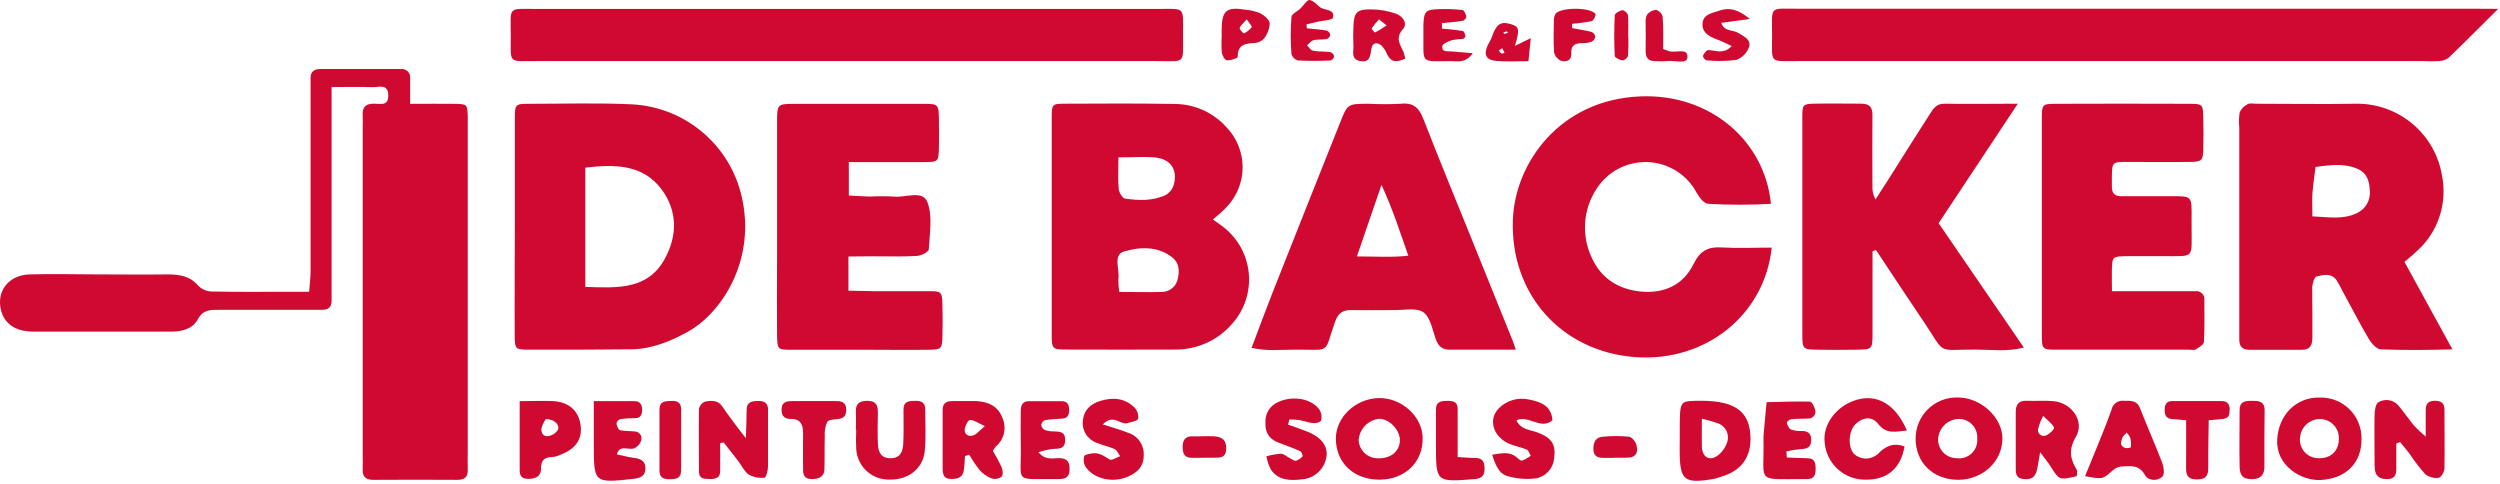
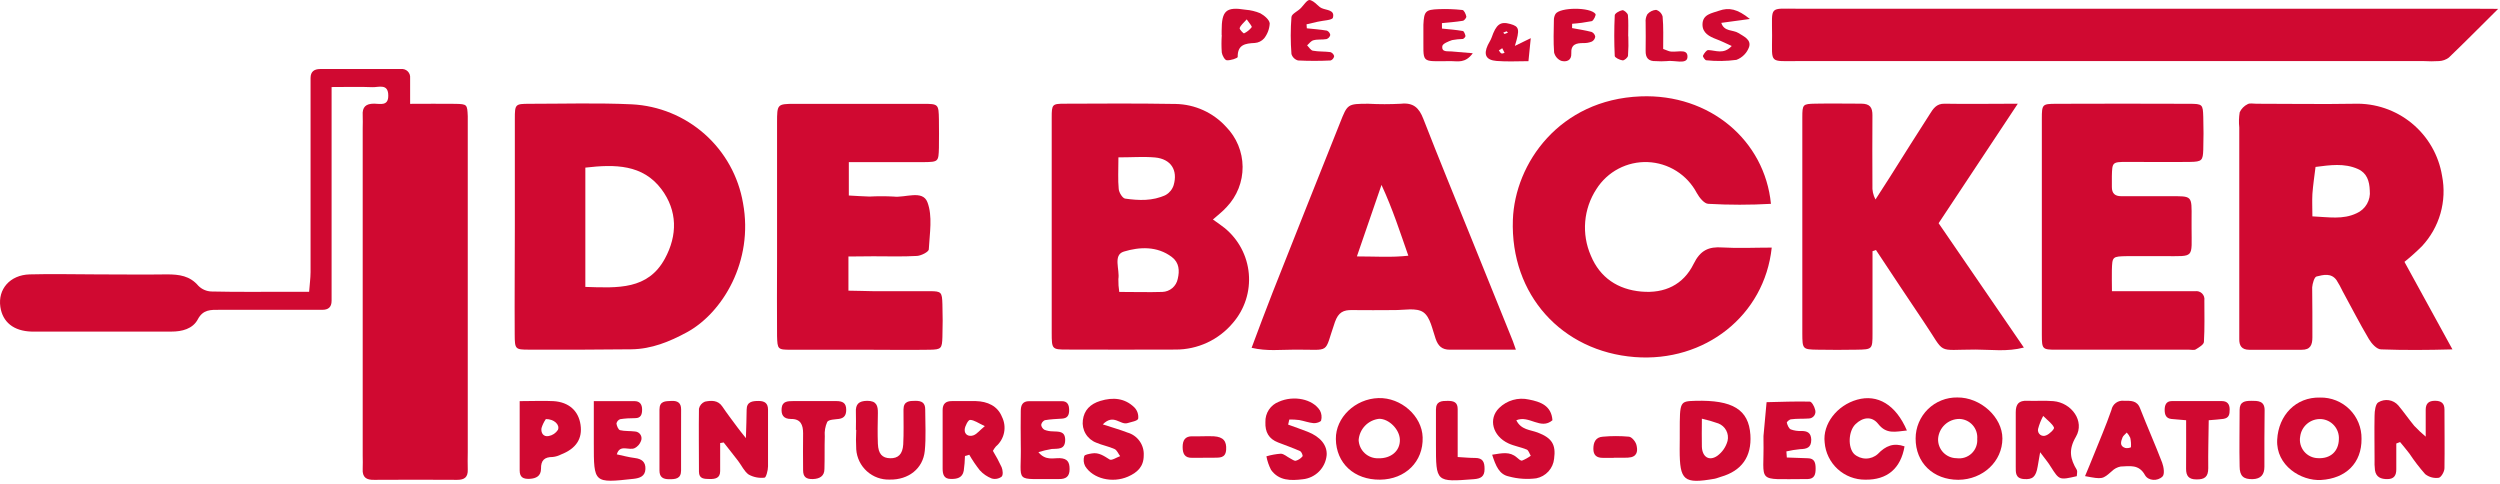
<svg xmlns="http://www.w3.org/2000/svg" width="573" height="111" viewBox="0 0 573 111" fill="none">
  <path d="M76.001 19.95V65.44C76.001 66.61 76.001 67.77 76.001 68.94C76.001 70.41 75.231 71.03 73.821 71.01C72.651 71.01 71.481 71.01 70.321 71.01C63.654 71.01 56.987 71.01 50.321 71.01C48.321 71.01 46.541 70.89 45.321 73.22C44.171 75.36 41.751 76.01 39.261 76C28.591 76 17.921 76 7.261 76C3.081 75.89 0.591 73.79 0.081 70.34C-0.519 66.28 2.281 63.02 6.801 62.89C11.961 62.74 17.131 62.89 22.291 62.89C27.631 62.89 32.961 62.97 38.291 62.89C41.081 62.89 43.521 63.21 45.471 65.51C46.268 66.311 47.341 66.776 48.471 66.81C54.141 66.94 59.811 66.88 65.471 66.88H70.851C70.971 65.22 71.171 63.8 71.181 62.38C71.181 48.72 71.181 35.053 71.181 21.38C71.181 20.22 71.181 19.05 71.181 17.88C71.181 16.41 72.011 15.82 73.401 15.82H84.901H91.901C92.183 15.786 92.469 15.817 92.737 15.91C93.006 16.002 93.25 16.154 93.452 16.354C93.653 16.554 93.808 16.796 93.903 17.064C93.998 17.332 94.031 17.617 94.001 17.9V23.8C97.761 23.8 101.001 23.75 104.341 23.8C107.081 23.86 107.091 23.92 107.211 26.65C107.211 27.81 107.211 28.98 107.211 30.15V103.64C107.211 104.98 107.151 106.31 107.211 107.64C107.271 109.36 106.461 109.99 104.791 109.98C98.457 109.94 92.124 109.94 85.791 109.98C84.001 110.03 83.001 109.44 83.131 107.44C83.191 106.44 83.131 105.44 83.131 104.44V29.44C83.131 28.44 83.191 27.44 83.131 26.44C83.001 24.52 83.851 23.75 85.761 23.76C87.101 23.76 89.021 24.4 88.991 21.9C88.991 19.04 86.741 20.05 85.321 19.98C82.501 19.86 79.681 19.95 76.001 19.95Z" fill="#D00931" />
  <path d="M118.001 51.69C118.001 43.52 118.001 35.359 118.001 27.2C118.001 23.89 118.091 23.799 121.321 23.79C129.151 23.79 136.991 23.549 144.811 23.91C151.002 24.224 156.9 26.639 161.534 30.757C166.168 34.874 169.26 40.449 170.301 46.559C172.761 59.88 165.601 71.71 157.451 76.15C153.451 78.32 149.331 80 144.731 80.06C136.904 80.146 129.077 80.173 121.251 80.139C118.071 80.139 117.991 80.04 117.971 76.67C117.921 68.34 118.001 60.02 118.001 51.69ZM134.161 65.76C141.671 66.01 148.501 66.419 152.381 59.3C155.311 53.929 155.291 48.3 151.601 43.359C147.311 37.66 140.961 37.63 134.161 38.419V65.76Z" fill="#D00931" />
  <path d="M551.101 60.02L562.101 80.079C556.301 80.24 551.011 80.269 545.751 80.079C544.751 80.079 543.561 78.74 542.961 77.73C540.841 74.159 538.961 70.46 536.961 66.809C536.536 65.907 536.055 65.032 535.521 64.189C534.301 62.52 532.521 62.98 530.951 63.37C530.441 63.499 530.021 64.98 529.951 65.859C530.001 69.639 530.001 73.439 530.001 77.29C530.001 79.04 529.561 80.189 527.531 80.169C523.531 80.169 519.531 80.169 515.531 80.169C513.801 80.169 513.191 79.23 513.241 77.629C513.241 76.629 513.241 75.629 513.241 74.629C513.241 59.476 513.241 44.333 513.241 29.2C513.117 28.044 513.151 26.876 513.341 25.73C513.718 24.917 514.364 24.26 515.171 23.869C515.671 23.59 516.471 23.779 517.171 23.779C524.661 23.779 532.171 23.91 539.641 23.779C544.422 23.627 549.097 25.219 552.791 28.259C556.486 31.298 558.949 35.578 559.721 40.3C560.283 43.163 560.157 46.12 559.354 48.926C558.551 51.732 557.093 54.307 555.101 56.44C553.831 57.702 552.496 58.897 551.101 60.02V60.02ZM530.001 49.59C533.751 49.76 537.001 50.38 540.151 48.87C541.141 48.432 541.966 47.689 542.505 46.751C543.045 45.812 543.271 44.726 543.151 43.65C543.081 41.51 542.491 39.65 540.441 38.739C537.291 37.33 533.991 37.849 530.721 38.26C530.471 40.319 530.151 42.389 530.001 44.459C529.911 46.069 530.001 47.679 530.001 49.59Z" fill="#D00931" />
  <path d="M278.001 50.309C279.111 51.109 279.921 51.639 280.671 52.249C282.251 53.535 283.557 55.124 284.512 56.924C285.466 58.724 286.05 60.696 286.228 62.725C286.406 64.755 286.175 66.799 285.549 68.737C284.922 70.676 283.913 72.468 282.581 74.01C280.976 75.928 278.969 77.47 276.701 78.526C274.434 79.582 271.962 80.126 269.461 80.12C261.141 80.12 252.831 80.18 244.521 80.12C241.121 80.12 241.061 80.019 241.051 76.35C241.051 64.71 241.051 53.069 241.051 41.429C241.051 36.599 241.051 31.779 241.051 26.959C241.051 23.89 241.161 23.779 244.051 23.77C252.531 23.72 261.051 23.689 269.491 23.829C271.663 23.872 273.804 24.357 275.783 25.255C277.762 26.152 279.537 27.443 281.001 29.049C283.413 31.495 284.778 34.784 284.806 38.219C284.834 41.654 283.523 44.965 281.151 47.45C280.271 48.44 279.211 49.239 278.001 50.309ZM256.501 66.909C260.121 66.909 263.271 67.01 266.411 66.909C267.252 66.882 268.059 66.571 268.7 66.026C269.341 65.481 269.778 64.735 269.941 63.91C270.381 62.069 270.291 60.2 268.591 58.91C265.201 56.349 261.141 56.58 257.591 57.66C255.031 58.44 256.691 61.789 256.331 63.959C256.311 64.947 256.378 65.934 256.531 66.909H256.501ZM256.341 36.069C256.341 39.01 256.201 41.19 256.411 43.33C256.481 44.13 257.271 45.429 257.881 45.52C261.011 45.969 264.231 46.099 267.181 44.69C268.052 44.199 268.703 43.394 269.001 42.44C270.001 38.999 268.391 36.44 264.731 36.09C262.111 35.859 259.461 36.069 256.371 36.069H256.341Z" fill="#D00931" />
  <path d="M406.081 56.749C404.431 72.329 390.741 83.079 374.681 81.84C358.001 80.549 346.141 67.579 346.751 50.37C347.211 37.44 357.431 22.829 376.001 22.09C391.911 21.459 404.481 32.219 405.901 46.719C401.128 46.99 396.344 46.99 391.571 46.719C390.621 46.719 389.471 45.27 388.901 44.23C387.812 42.168 386.201 40.429 384.228 39.186C382.255 37.944 379.99 37.242 377.66 37.151C375.331 37.06 373.018 37.582 370.954 38.667C368.89 39.751 367.148 41.359 365.901 43.33C364.437 45.566 363.553 48.133 363.329 50.797C363.106 53.462 363.55 56.14 364.621 58.59C366.721 63.66 370.821 66.35 376.181 66.829C381.541 67.309 385.831 65.26 388.181 60.48C389.691 57.4 391.591 56.48 394.791 56.719C398.411 56.94 402.001 56.749 406.081 56.749Z" fill="#D00931" />
  <path d="M572.581 2.03C568.341 6.24 564.861 9.76 561.271 13.2C560.615 13.688 559.827 13.966 559.011 14C557.848 14.07 556.683 14.07 555.521 14C507.707 14 459.897 14 412.091 14C405.441 14 406.151 14.65 406.161 8.2C406.161 1.2 405.341 2 412.161 2C463.634 2 515.107 2 566.581 2L572.581 2.03Z" fill="#D00931" />
  <path d="M429.181 57.57C429.181 63.88 429.181 70.19 429.181 76.51C429.181 80.06 429.101 80.09 425.581 80.15C422.581 80.2 419.581 80.21 416.581 80.15C413.171 80.09 413.101 80.05 413.091 76.4C413.091 67.24 413.091 58.09 413.091 48.94C413.091 41.61 413.091 34.29 413.091 26.94C413.091 23.89 413.201 23.82 416.091 23.76C419.591 23.69 423.091 23.76 426.581 23.76C428.581 23.76 429.181 24.61 429.161 26.46C429.101 31.79 429.161 37.12 429.161 42.46C429.081 43.591 429.324 44.721 429.861 45.72C430.981 43.98 432.111 42.25 433.211 40.51C436.211 35.74 439.211 30.97 442.281 26.2C443.081 24.93 443.811 23.73 445.691 23.77C450.981 23.87 456.271 23.77 462.481 23.77C456.171 33.28 450.351 42.07 444.331 51.16L463.871 79.66C460.011 80.66 456.391 80.13 452.821 80.12C443.551 80.12 446.111 81.41 440.971 73.82C437.261 68.34 433.641 62.82 429.971 57.3L429.181 57.57Z" fill="#D00931" />
-   <path d="M194.001 2.05H265.401C271.581 2.05 271.191 1.38 271.151 7.55C271.101 14.91 272.041 14 264.881 14C217.607 14 170.337 14 123.071 14C116.391 14 117.071 14.73 117.071 8.27C117.071 1.27 116.221 2.06 123.071 2.05C146.751 2.03 170.394 2.03 194.001 2.05Z" fill="#D00931" />
  <path d="M347.44 80.15C341.87 80.15 337.08 80.15 332.3 80.15C330.51 80.15 329.64 79.32 329.06 77.689C328.3 75.529 327.83 72.689 326.23 71.57C324.63 70.45 321.76 71.109 319.45 71.07C316.29 71.07 313.13 71.129 309.97 71.07C307.89 71.01 306.76 71.59 305.97 73.799C303.33 81.359 305.28 80.07 296.65 80.139C293.55 80.139 290.4 80.54 286.87 79.719C288.55 75.269 290.07 71.109 291.7 66.99C296.82 54.036 301.963 41.096 307.13 28.169C308.85 23.82 308.83 23.799 313.6 23.779C316.092 23.91 318.588 23.91 321.08 23.779C323.93 23.47 325.24 24.7 326.22 27.22C329.77 36.34 333.49 45.38 337.16 54.45C340.2 61.989 343.243 69.523 346.29 77.049C346.61 77.74 346.86 78.519 347.44 80.15ZM311 58.77C315.22 58.77 318.88 59.039 322.79 58.609C320.86 53.12 319.26 48.059 316.64 42.38C314.58 48.349 312.87 53.3 311 58.77Z" fill="#D00931" />
  <path d="M194.461 58.79V66.62C196.311 66.62 198.241 66.73 200.171 66.74C204.501 66.74 208.831 66.74 213.171 66.74C215.781 66.74 215.921 66.99 216.001 69.74C216.081 72.226 216.081 74.723 216.001 77.23C215.921 79.88 215.731 80.11 213.141 80.16C208.321 80.24 203.491 80.16 198.661 80.16C192.841 80.16 187.011 80.16 181.191 80.16C178.241 80.16 178.191 80.02 178.101 77.02C178.041 71.19 178.101 65.37 178.101 59.54C178.101 49.06 178.101 38.576 178.101 28.09C178.101 23.87 178.151 23.82 182.101 23.8C191.921 23.8 201.741 23.8 211.561 23.8C215.111 23.8 215.131 23.88 215.201 27.4C215.201 29.56 215.261 31.73 215.201 33.89C215.111 37.06 215.081 37.12 211.701 37.16C206.081 37.16 200.451 37.16 194.551 37.16V44.81C196.121 44.89 197.711 45.01 199.291 45.05C201.12 44.954 202.952 44.954 204.781 45.05C207.471 45.39 211.451 43.45 212.561 46.34C213.791 49.52 213.071 53.51 212.881 57.14C212.881 57.72 211.151 58.6 210.181 58.66C206.861 58.85 203.531 58.74 200.181 58.74L194.461 58.79Z" fill="#D00931" />
  <path d="M484.06 66.749C489.01 66.749 493.31 66.749 497.61 66.749C499.44 66.749 501.28 66.749 503.11 66.749C503.398 66.702 503.693 66.724 503.971 66.812C504.249 66.9 504.502 67.053 504.71 67.258C504.917 67.462 505.074 67.713 505.166 67.99C505.258 68.267 505.284 68.561 505.24 68.85C505.24 72.01 505.33 75.18 505.14 78.34C505.14 78.969 504 79.62 503.27 80.079C502.91 80.309 502.27 80.15 501.8 80.15C491.64 80.15 481.48 80.15 471.31 80.15C468.09 80.15 468 80.04 467.99 76.73C467.99 60.236 467.99 43.746 467.99 27.259C467.99 23.899 468.08 23.809 471.25 23.79C481.41 23.75 491.57 23.75 501.73 23.79C504.84 23.79 504.9 23.919 504.99 26.79C505.06 29.29 505.07 31.79 504.99 34.279C504.91 36.77 504.68 37.069 501.99 37.109C497.16 37.179 492.33 37.109 487.5 37.109C484.13 37.109 484.12 37.19 484.04 40.37C484.04 41.2 484.04 42.039 484.04 42.87C484.04 44.309 484.73 44.969 486.17 44.969C489.83 44.969 493.49 44.969 497.17 44.969C502.52 44.969 502.35 44.719 502.31 50.169C502.31 50.84 502.31 51.499 502.31 52.169C502.31 59.34 503.1 58.69 496.02 58.709C493.18 58.709 490.35 58.709 487.52 58.709C484.14 58.77 484.13 58.8 484.04 61.969C484 63.44 484.06 64.719 484.06 66.749Z" fill="#D00931" />
  <path d="M316.311 109.939C310.391 109.999 306.25 106.189 306.18 100.629C306.11 95.71 310.601 91.4 315.941 91.24C321.111 91.079 325.941 95.35 326.071 100.239C326.251 105.789 322.121 109.879 316.311 109.939ZM315.921 105.039C318.841 105.119 320.921 103.329 320.851 100.779C320.791 98.419 318.35 95.969 316.09 95.99C314.864 96.128 313.724 96.69 312.868 97.579C312.012 98.469 311.493 99.629 311.4 100.859C311.452 102.011 311.956 103.095 312.802 103.878C313.648 104.66 314.769 105.077 315.921 105.039V105.039Z" fill="#D00931" />
  <path d="M448.861 109.97C443.101 109.97 439.031 106.07 439.061 100.48C439.063 99.233 439.313 98 439.797 96.851C440.281 95.702 440.988 94.661 441.877 93.788C442.767 92.916 443.821 92.228 444.979 91.767C446.137 91.305 447.375 91.078 448.621 91.1C453.931 91.04 458.961 95.62 458.951 100.51C458.941 105.75 454.501 109.92 448.861 109.97ZM453.181 100.6C453.23 100.027 453.162 99.45 452.98 98.904C452.798 98.359 452.507 97.856 452.124 97.427C451.741 96.998 451.274 96.652 450.753 96.41C450.231 96.168 449.666 96.035 449.091 96.019C447.851 96.019 446.657 96.49 445.751 97.337C444.845 98.183 444.294 99.342 444.211 100.58C444.188 101.153 444.281 101.725 444.484 102.261C444.687 102.798 444.996 103.288 445.393 103.702C445.789 104.117 446.265 104.447 446.793 104.673C447.32 104.899 447.887 105.017 448.461 105.02C449.075 105.106 449.701 105.055 450.292 104.868C450.884 104.681 451.426 104.364 451.879 103.94C452.332 103.516 452.684 102.995 452.909 102.417C453.134 101.839 453.227 101.218 453.181 100.6V100.6Z" fill="#D00931" />
  <path d="M165.061 101.55C165.061 103.7 165.061 105.84 165.061 107.98C165.061 109.57 163.971 109.81 162.691 109.79C161.411 109.77 160.211 109.79 160.201 108.12C160.201 103.31 160.131 98.49 160.201 93.68C160.276 93.318 160.439 92.981 160.677 92.698C160.914 92.415 161.218 92.196 161.561 92.06C163.011 91.76 164.561 91.68 165.561 93.18C166.561 94.68 167.881 96.4 169.061 98C169.431 98.52 169.841 99 170.961 100.42C171.041 97.59 171.121 95.74 171.131 93.9C171.141 92.06 172.451 91.9 173.861 91.9C175.271 91.9 176.031 92.42 176.031 93.9C176.031 98.22 176.031 102.53 176.031 106.9C176.031 107.81 175.581 109.46 175.241 109.48C173.983 109.628 172.711 109.38 171.601 108.77C170.601 108.08 169.991 106.71 169.191 105.66C168.101 104.23 166.971 102.83 165.861 101.41L165.061 101.55Z" fill="#D00931" />
  <path d="M541.261 100.57C541.321 106.13 537.671 109.67 531.991 110.01C527.421 110.28 521.621 106.71 521.931 100.79C522.221 95.17 526.201 90.98 531.761 91.12C533.012 91.093 534.255 91.318 535.417 91.783C536.578 92.248 537.634 92.942 538.521 93.824C539.408 94.706 540.108 95.758 540.578 96.918C541.049 98.077 541.281 99.319 541.261 100.57V100.57ZM531.261 105.01C534.131 105.17 536.011 103.47 536.071 100.66C536.137 99.51 535.746 98.381 534.984 97.518C534.222 96.654 533.15 96.127 532.001 96.05C530.843 95.985 529.704 96.362 528.813 97.104C527.922 97.846 527.346 98.899 527.201 100.05C527.093 100.652 527.119 101.271 527.274 101.863C527.43 102.456 527.713 103.007 528.103 103.479C528.493 103.951 528.981 104.332 529.533 104.596C530.085 104.861 530.689 105.002 531.301 105.01H531.261Z" fill="#D00931" />
  <path d="M549.231 101.649C549.231 103.649 549.231 105.649 549.231 107.589C549.231 108.959 548.711 109.789 547.231 109.809C545.751 109.829 544.581 109.399 544.341 107.759C544.246 106.933 544.215 106.101 544.251 105.269C544.251 101.949 544.181 98.629 544.251 95.269C544.251 94.2 544.471 92.54 545.121 92.21C545.841 91.77 546.694 91.599 547.529 91.727C548.363 91.855 549.125 92.274 549.681 92.909C550.961 94.43 552.081 96.079 553.351 97.609C554.177 98.482 555.051 99.307 555.971 100.079C555.971 97.54 555.971 95.74 555.971 93.93C555.971 92.49 556.651 91.859 558.101 91.859C559.551 91.859 560.271 92.439 560.271 93.859C560.271 98.34 560.341 102.859 560.271 107.309C560.271 108.099 559.501 109.429 558.951 109.509C558.404 109.585 557.848 109.55 557.315 109.406C556.782 109.261 556.284 109.011 555.851 108.669C554.537 107.181 553.328 105.604 552.231 103.949C551.551 103.049 550.811 102.189 550.101 101.319L549.231 101.649Z" fill="#D00931" />
  <path d="M385 100.54V99.04C385 91.98 385 91.98 388.57 91.87C397.12 91.63 400.81 93.87 401.19 99.68C401.51 104.68 399.19 107.92 394.41 109.29C393.93 109.42 393.47 109.64 392.98 109.73C385.91 110.96 384.98 110.18 384.98 103.04L385 100.54ZM390.07 95.96C390.07 98.5 390.01 100.45 390.07 102.39C390.16 104.73 391.72 105.76 393.59 104.49C394.75 103.648 395.587 102.433 395.96 101.05C396.149 100.239 396.038 99.388 395.648 98.653C395.259 97.918 394.617 97.349 393.84 97.05C392.604 96.61 391.341 96.246 390.06 95.96H390.07Z" fill="#D00931" />
  <path d="M437.06 98.669C434.39 98.939 432.38 99.579 430.48 97.159C429.01 95.29 426.91 95.629 425.27 97.23C423.63 98.829 423.5 102.56 424.97 104.06C425.714 104.729 426.68 105.1 427.68 105.1C428.681 105.1 429.647 104.729 430.39 104.06C432.22 102.14 434.06 101.44 436.52 102.31C435.65 107.41 432.52 110.02 427.52 109.94C425.176 109.959 422.911 109.089 421.183 107.504C419.455 105.919 418.393 103.737 418.21 101.4C417.72 97.21 421.01 92.9 425.67 91.6C430.33 90.299 434.52 92.73 437.06 98.669Z" fill="#D00931" />
  <path d="M476 109.14C472 110.06 472 110.05 470.07 107.03C469.48 106.03 468.76 105.22 467.6 103.65C467.33 105.25 467.18 106.1 467.03 106.95C466.63 109.28 465.89 109.95 463.89 109.8C461.89 109.65 462.01 108.29 462.01 106.95C462.01 102.8 462.01 98.65 462.01 94.5C462.01 92.6 462.72 91.78 464.63 91.86C466.54 91.94 468.63 91.77 470.63 91.94C474.83 92.3 477.88 96.56 475.8 100.1C474.04 103.1 474.49 105.2 476.02 107.73C476.18 108.08 476 108.68 476 109.14ZM468.3 95.33C467.79 96.28 467.394 97.287 467.12 98.33C467.071 98.573 467.091 98.825 467.178 99.057C467.266 99.289 467.417 99.492 467.614 99.642C467.811 99.792 468.047 99.884 468.294 99.906C468.541 99.929 468.789 99.882 469.01 99.77C469.76 99.49 470.91 98.32 470.78 98.01C470.41 97.13 469.48 96.51 468.3 95.33Z" fill="#D00931" />
  <path d="M221.171 104.51C221.143 105.644 221.049 106.776 220.891 107.9C220.591 109.55 219.311 109.81 217.891 109.77C216.301 109.77 216.051 108.65 216.051 107.39C216.051 102.93 216.051 98.46 216.051 93.99C216.051 92.52 216.791 91.92 218.191 91.93C220.011 91.93 221.831 91.93 223.651 91.93C226.331 92 228.651 93.04 229.651 95.54C230.213 96.666 230.38 97.949 230.126 99.182C229.872 100.415 229.212 101.527 228.251 102.34C227.991 102.649 227.763 102.984 227.571 103.34C228.307 104.548 228.975 105.796 229.571 107.08C229.841 107.73 229.961 108.89 229.571 109.25C229.253 109.49 228.883 109.653 228.49 109.726C228.098 109.799 227.694 109.78 227.311 109.67C226.263 109.266 225.324 108.622 224.571 107.79C223.679 106.665 222.873 105.475 222.161 104.23L221.171 104.51ZM225.721 97.67C224.211 96.97 223.281 96.26 222.331 96.24C221.921 96.24 221.191 97.6 221.111 98.39C221.001 99.64 222.051 100.15 223.111 99.78C223.881 99.5 224.481 98.7 225.721 97.67V97.67Z" fill="#D00931" />
  <path d="M477.891 109.129C478.541 107.559 479.161 106.129 479.751 104.619C481.171 101.069 482.691 97.559 483.941 93.96C484.063 93.308 484.429 92.729 484.964 92.338C485.499 91.948 486.163 91.777 486.821 91.859C488.321 91.859 489.821 91.73 490.511 93.6C492.141 97.779 493.971 101.879 495.571 106.059C495.941 107.059 496.171 108.689 495.651 109.209C494.501 110.359 492.401 110.209 491.651 108.929C490.251 106.339 488.111 106.859 486.041 106.929C485.284 107.077 484.587 107.446 484.041 107.989C481.891 109.859 481.921 109.889 477.891 109.129ZM487.471 99.129C487.061 99.579 486.621 99.87 486.471 100.279C486.121 101.189 485.751 102.229 487.091 102.669C487.535 102.759 487.997 102.706 488.411 102.519C488.466 101.796 488.416 101.068 488.261 100.359C488.064 99.919 487.797 99.514 487.471 99.159V99.129Z" fill="#D00931" />
  <path d="M196.17 98.52C196.17 97.19 196.23 95.86 196.17 94.52C196.06 92.62 196.84 91.89 198.78 91.87C200.9 91.87 201.24 92.99 201.21 94.7C201.16 97.03 201.12 99.36 201.21 101.7C201.3 104.04 202.21 104.99 204.02 105.03C205.83 105.07 206.88 104.14 207.02 101.87C207.16 99.22 207.08 96.56 207.08 93.87C207.08 91.93 208.41 91.87 209.82 91.87C211.23 91.87 212.07 92.28 212.06 93.87C212.06 97.03 212.27 100.21 211.96 103.34C211.55 107.43 208.21 109.99 203.96 109.92C202.028 109.994 200.142 109.314 198.703 108.022C197.264 106.73 196.384 104.929 196.25 103C196.17 101.507 196.17 100.012 196.25 98.52H196.17Z" fill="#D00931" />
  <path d="M295.241 97.32C296.721 97.86 298.241 98.38 299.691 98.95C302.641 100.1 304.221 102.05 304.071 104.32C303.94 105.739 303.318 107.068 302.312 108.077C301.306 109.087 299.979 109.714 298.561 109.85C295.881 110.18 293.121 110.22 291.321 107.69C290.818 106.714 290.461 105.669 290.261 104.59C291.329 104.271 292.429 104.07 293.541 103.99C294.271 103.99 294.971 104.69 295.691 105.05C296.131 105.27 296.641 105.69 297.011 105.6C297.607 105.429 298.138 105.08 298.531 104.6C298.671 104.43 298.321 103.6 298.021 103.41C296.361 102.67 294.641 102.07 292.941 101.41C290.801 100.59 289.941 99.03 290.031 96.74C289.994 95.739 290.271 94.751 290.823 93.915C291.375 93.08 292.175 92.438 293.111 92.08C296.491 90.57 300.861 91.43 302.531 94.08C302.909 94.781 303.005 95.6 302.801 96.37C302.701 96.72 301.671 97.04 301.091 96.99C299.971 96.89 298.881 96.47 297.761 96.27C297.014 96.179 296.263 96.139 295.511 96.15L295.241 97.32Z" fill="#D00931" />
  <path d="M342.001 104.22C344.311 103.86 346.001 103.44 347.631 104.83C348.001 105.15 348.541 105.66 348.851 105.57C349.562 105.285 350.233 104.912 350.851 104.46C350.551 103.97 350.361 103.23 349.931 103.04C348.571 102.47 347.051 102.24 345.721 101.62C342.121 99.95 341.051 96.01 343.601 93.51C344.486 92.643 345.573 92.011 346.764 91.672C347.955 91.333 349.213 91.298 350.421 91.57C353.121 92.09 355.581 92.99 355.821 96.32C353.121 98.63 350.501 95.08 347.541 96.32C348.621 98.54 350.721 98.49 352.441 99.14C355.741 100.39 356.641 101.94 356.201 105.14C356.091 106.228 355.634 107.251 354.897 108.06C354.161 108.868 353.184 109.419 352.111 109.63C350.007 109.905 347.868 109.759 345.821 109.2C343.631 108.74 342.841 106.83 342.001 104.22Z" fill="#D00931" />
  <path d="M252.76 97.269C255.04 98.019 256.76 98.499 258.41 99.139C259.541 99.459 260.527 100.157 261.206 101.116C261.885 102.075 262.215 103.237 262.14 104.409C262.14 106.959 260.66 108.319 258.52 109.249C254.98 110.789 250.52 109.759 248.71 106.829C248.35 106.121 248.278 105.3 248.51 104.539C248.62 104.189 249.62 104.039 250.24 103.929C251.85 103.639 253.03 104.509 254.33 105.319C254.79 105.609 255.92 104.839 256.74 104.549C256.32 103.999 256.02 103.189 255.47 102.929C254.12 102.309 252.62 102.049 251.26 101.459C250.243 101.072 249.387 100.353 248.83 99.418C248.272 98.484 248.047 97.388 248.19 96.309C248.47 94.029 249.86 92.6 252.19 91.889C255.08 91.01 257.78 91.219 260 93.379C260.331 93.718 260.58 94.127 260.731 94.575C260.882 95.024 260.929 95.5 260.87 95.969C260.7 96.499 259.31 96.7 258.45 96.969C256.76 97.51 255.28 94.719 252.76 97.269Z" fill="#D00931" />
  <path d="M409.54 104.86L414.33 105.03C415.95 105.03 416.14 106.16 416.14 107.42C416.14 108.68 415.91 109.76 414.32 109.8H413.82C402.18 109.8 404.4 110.9 404.19 100.94C404.17 100.607 404.17 100.273 404.19 99.94C404.42 97.35 404.66 94.77 404.9 92.18C408.2 92.11 411.5 91.97 414.8 92.05C415.23 92.05 415.85 93.14 416 93.82C416.09 94.055 416.12 94.309 416.089 94.559C416.059 94.809 415.967 95.048 415.824 95.254C415.68 95.461 415.488 95.63 415.264 95.746C415.041 95.862 414.792 95.921 414.54 95.92C413.22 96.02 411.88 95.92 410.54 96.1C410.15 96.1 409.48 96.72 409.54 96.89C409.69 97.46 409.99 98.21 410.45 98.42C411.228 98.702 412.054 98.825 412.88 98.78C414.21 98.78 415.09 99.16 415.14 100.78C415.14 102.67 414.06 102.9 412.58 102.95C411.524 103.051 410.475 103.222 409.44 103.46L409.54 104.86Z" fill="#D00931" />
  <path d="M119.11 91.94C122.23 91.94 124.57 91.82 126.88 91.94C130.41 92.17 132.59 94.17 133.06 97.35C133.53 100.53 132.06 102.82 128.58 104.17C127.992 104.477 127.351 104.671 126.69 104.74C124.8 104.74 123.97 105.49 124 107.42C124 109.09 122.9 109.68 121.37 109.75C119.84 109.82 119.11 109.33 119.11 107.81V91.94ZM125.11 96.05C124.672 96.684 124.335 97.382 124.11 98.12C123.94 99.22 124.54 100.18 125.76 99.94C126.193 99.862 126.604 99.696 126.969 99.451C127.334 99.207 127.644 98.89 127.88 98.52C128.37 97.35 127 96.04 125.11 96.05Z" fill="#D00931" />
  <path d="M136.101 91.939C139.541 91.939 142.481 91.939 145.421 91.939C146.621 91.939 147.161 92.65 147.171 93.84C147.181 95.029 146.851 95.84 145.601 95.84C144.351 95.84 143.271 95.9 142.131 96.079C141.916 96.16 141.727 96.294 141.579 96.469C141.432 96.644 141.333 96.855 141.291 97.079C141.371 97.629 141.721 98.499 142.121 98.6C143.231 98.859 144.421 98.749 145.571 98.9C145.822 98.916 146.065 98.992 146.281 99.122C146.496 99.252 146.677 99.432 146.809 99.647C146.94 99.862 147.018 100.105 147.036 100.356C147.053 100.607 147.011 100.858 146.911 101.089C146.649 101.79 146.136 102.368 145.471 102.709C144.181 103.349 142.081 101.709 141.371 104.139C142.751 104.429 144.121 104.809 145.511 104.979C147.081 105.169 148.001 105.879 147.931 107.509C147.861 109.139 146.681 109.589 145.201 109.749C136.091 110.749 136.101 110.749 136.101 101.669V91.939Z" fill="#D00931" />
  <path d="M238 103.629C239.62 105.629 241.4 104.959 242.9 105.009C244.66 105.079 245.16 105.939 245.15 107.529C245.15 109.289 244.26 109.829 242.65 109.799C231.98 109.649 234.19 111.169 233.96 101.719C233.9 99.23 233.96 96.719 233.96 94.24C233.96 92.889 234.34 91.95 235.89 91.95C238.38 91.95 240.89 91.95 243.38 91.95C244.63 91.95 245.04 92.749 245.05 93.95C245.06 95.15 244.69 95.87 243.42 95.95C242.15 96.029 240.77 96.079 239.47 96.309C239.254 96.407 239.064 96.557 238.919 96.745C238.775 96.934 238.679 97.155 238.64 97.389C238.671 97.625 238.757 97.85 238.891 98.046C239.025 98.242 239.203 98.404 239.41 98.519C240.027 98.753 240.681 98.871 241.34 98.87C242.68 98.95 244.11 98.769 244.14 100.789C244.14 103.149 242.48 102.789 241.02 102.909C239.999 103.085 238.991 103.325 238 103.629V103.629Z" fill="#D00931" />
  <path d="M501.061 96.319L497.701 96.029C496.431 95.899 496.141 95.029 496.141 93.929C496.141 92.829 496.511 91.929 497.771 91.929C501.591 91.929 505.421 91.929 509.251 91.929C510.461 91.929 511.031 92.599 511.041 93.809C511.051 95.019 510.881 95.809 509.591 96.009C508.591 96.149 507.661 96.189 506.241 96.319C506.191 100.099 506.091 103.709 506.131 107.319C506.131 109.319 505.271 109.919 503.401 109.879C501.681 109.879 501.041 109.089 501.051 107.449C501.081 103.929 501.061 100.439 501.061 96.319Z" fill="#D00931" />
  <path d="M186.731 91.929C188.401 91.929 190.061 91.929 191.731 91.929C193.081 91.929 193.971 92.349 193.951 93.929C193.951 95.069 193.561 95.819 192.321 96.009C191.371 96.149 189.991 96.119 189.601 96.699C189.136 97.734 188.943 98.87 189.041 99.999C188.961 102.489 189.041 104.999 188.961 107.489C188.961 109.139 187.851 109.749 186.311 109.799C184.771 109.849 184.081 109.309 184.071 107.799C184.071 104.969 184.011 102.139 184.071 99.309C184.071 97.369 183.511 95.999 181.311 96.029C179.501 96.029 179.001 95.029 179.161 93.489C179.321 91.949 180.601 91.939 181.761 91.929C183.431 91.929 185.091 91.929 186.761 91.929H186.731Z" fill="#D00931" />
  <path d="M334.1 104.75C335.83 104.85 336.96 104.97 338.1 104.96C339.92 104.96 340.27 105.96 340.26 107.52C340.26 109.23 339.39 109.71 337.79 109.83C329.11 110.5 329.12 110.53 329.12 101.83C329.12 99.18 329.12 96.53 329.12 93.88C329.12 91.94 330.42 91.88 331.82 91.88C333.22 91.88 334.11 92.2 334.1 93.77C334.09 97.26 334.1 100.72 334.1 104.75Z" fill="#D00931" />
  <path d="M519.001 100.519C519.001 102.669 519.001 104.829 519.001 106.979C519.001 108.769 518.201 109.759 516.321 109.819C514.251 109.869 513.321 109.169 513.321 106.869C513.221 102.559 513.321 98.249 513.321 93.939C513.321 92.059 514.541 91.87 515.991 91.87C517.441 91.87 519.081 91.82 519.051 94.049C519.021 96.279 519.001 98.359 519.001 100.519Z" fill="#D00931" />
-   <path d="M322.071 13.44C320.391 14.19 318.921 14.53 317.921 12.44C317.625 11.698 317.191 11.019 316.641 10.44C315.801 9.71 314.641 9.64 314.371 10.97C314.061 12.669 314.111 14.489 311.631 13.97C309.491 13.489 310.321 11.63 310.201 10.28C310.13 8.947 310.13 7.612 310.201 6.28C310.291 2.88 310.901 2.12 314.201 2.15C316.177 2.156 318.137 2.494 320.001 3.15C321.401 3.65 322.741 5.35 321.571 6.65C319.711 8.72 320.921 10.19 321.691 11.93C321.866 12.419 321.993 12.925 322.071 13.44V13.44ZM316.071 4.44C315.461 5.081 314.902 5.77 314.401 6.5C314.321 6.63 315.071 7.5 315.141 7.45C316.071 6.97 316.941 6.39 317.821 5.83L316.071 4.44Z" fill="#D00931" />
  <path d="M330.501 6.55C332.081 6.71 333.681 6.83 335.251 7.1C335.531 7.1 335.801 7.83 335.891 8.25C335.891 8.44 335.531 8.89 335.281 8.93C334.456 8.954 333.633 9.041 332.821 9.19C331.981 9.48 330.661 10 330.581 10.57C330.381 12.03 331.781 11.7 332.701 11.79C334.081 11.92 335.471 12.03 337.561 12.2C335.851 14.56 334.091 14.01 332.621 14.01C325.331 14.01 326.331 14.78 326.241 7.66C326.241 7 326.241 6.33 326.241 5.66C326.391 2.6 326.721 2.21 329.711 2.1C331.533 2.028 333.358 2.091 335.171 2.29C335.541 2.29 335.971 3.22 336.081 3.77C336.141 4.06 335.581 4.77 335.241 4.77C333.671 5.03 332.081 5.14 330.491 5.3L330.501 6.55Z" fill="#D00931" />
  <path d="M299.521 6.49C301.061 6.65 302.601 6.76 304.131 7.02C304.333 7.109 304.509 7.247 304.643 7.422C304.778 7.596 304.866 7.802 304.901 8.02C304.848 8.237 304.74 8.438 304.588 8.602C304.435 8.767 304.244 8.89 304.031 8.96C303.031 9.14 302.031 8.96 301.031 9.23C300.491 9.37 300.031 9.99 299.591 10.399C300.031 10.829 300.411 11.53 300.911 11.62C302.211 11.86 303.571 11.77 304.911 11.94C305.123 12.007 305.314 12.127 305.468 12.287C305.622 12.448 305.733 12.645 305.791 12.86C305.757 13.082 305.665 13.291 305.525 13.467C305.385 13.642 305.2 13.778 304.991 13.86C302.499 13.985 300.003 13.985 297.511 13.86C297.154 13.761 296.829 13.574 296.565 13.315C296.3 13.056 296.106 12.734 296.001 12.38C295.781 9.557 295.781 6.722 296.001 3.9C296.071 3.12 297.571 2.55 298.251 1.75C299.921 -0.25 299.921 -0.25 300.991 0.35C301.691 0.77 302.211 1.54 302.931 1.87C304.071 2.38 306.001 2.23 305.501 4.06C305.341 4.64 303.241 4.69 302.021 4.98L299.461 5.57L299.521 6.49Z" fill="#D00931" />
  <path d="M156.1 100.84V107.84C156.1 109.76 154.8 109.84 153.38 109.84C151.96 109.84 151.15 109.37 151.15 107.84C151.15 103.173 151.15 98.523 151.15 93.89C151.15 91.89 152.47 91.96 153.87 91.89C155.27 91.82 156.12 92.3 156.11 93.83C156.09 96.19 156.1 98.51 156.1 100.84Z" fill="#D00931" />
  <path d="M280.001 8.059V7.059C280.001 2.439 281.001 1.499 285.491 2.229C286.647 2.319 287.781 2.592 288.851 3.039C289.771 3.539 290.941 4.509 291.021 5.359C290.961 6.613 290.51 7.816 289.731 8.799C289.459 9.108 289.13 9.359 288.761 9.539C288.392 9.72 287.99 9.825 287.581 9.849C285.421 9.959 283.631 10.21 283.681 13.059C283.681 13.329 282.031 13.889 281.191 13.809C280.731 13.809 280.131 12.7 280.031 12.03C279.939 10.698 279.939 9.361 280.031 8.029L280.001 8.059ZM285.751 4.439C284.991 5.299 284.361 5.769 284.131 6.439C284.041 6.709 285.011 7.709 285.131 7.649C285.821 7.321 286.423 6.834 286.891 6.229C287.001 6.029 286.331 5.279 285.751 4.439Z" fill="#D00931" />
  <path d="M401.071 4.349L394.521 5.239C395.161 7.309 397.221 6.789 398.431 7.559C399.641 8.329 401.431 9.069 400.891 10.77C400.651 11.442 400.267 12.055 399.766 12.564C399.265 13.073 398.66 13.468 397.991 13.72C395.703 14.028 393.387 14.062 391.091 13.819C390.801 13.819 390.231 12.97 390.321 12.77C390.571 12.239 391.121 11.46 391.531 11.479C393.251 11.53 395.051 12.559 396.911 10.54C395.621 9.959 394.541 9.409 393.411 8.989C391.781 8.379 390.211 7.559 390.211 5.639C390.211 3.259 392.331 3.049 394.031 2.449C396.261 1.669 398.211 2.029 401.071 4.349Z" fill="#D00931" />
  <path d="M360.321 6.44C361.811 6.72 363.321 6.94 364.791 7.32C365.01 7.416 365.201 7.565 365.348 7.753C365.494 7.942 365.592 8.164 365.631 8.4C365.601 8.633 365.517 8.856 365.385 9.05C365.253 9.245 365.077 9.405 364.871 9.52C364.263 9.772 363.609 9.891 362.951 9.87C361.261 9.87 360.021 10.14 360.141 12.27C360.221 13.89 358.991 14.27 357.821 13.94C357.419 13.772 357.063 13.512 356.781 13.18C356.499 12.848 356.301 12.453 356.201 12.03C356.011 9.57 356.111 7.03 356.151 4.61C356.145 4.115 356.273 3.628 356.521 3.2C357.521 1.64 364.521 1.59 365.681 3.2C365.861 3.44 365.251 4.74 364.821 4.85C363.338 5.141 361.839 5.341 360.331 5.45C360.331 5.75 360.321 6.08 360.321 6.44Z" fill="#D00931" />
  <path d="M347.211 10.52L350.851 8.75C350.651 10.75 350.501 12.22 350.321 14.02C347.911 14.02 345.441 14.17 343.001 13.97C340.561 13.77 340.001 12.51 341.001 10.34C341.271 9.76 341.661 9.23 341.871 8.63C342.931 5.57 343.871 4.86 346.131 5.49C348.231 6.07 348.391 6.67 347.211 10.52ZM344.311 11.05L343.531 11.55C343.721 11.79 343.861 12.11 344.101 12.23C344.341 12.35 344.601 12.16 344.851 12.11L344.311 11.05ZM345.311 7.17L344.541 7.48C344.651 7.59 344.781 7.79 344.861 7.78C345.125 7.699 345.382 7.598 345.631 7.48L345.311 7.17Z" fill="#D00931" />
  <path d="M381.2 11.229L382.37 11.669C383.88 12.309 386.89 10.79 386.77 13.089C386.68 14.889 383.68 13.72 382 14.009C381.171 14.07 380.339 14.07 379.51 14.009C377.83 14.069 377.13 13.27 377.18 11.6C377.24 9.45 377.18 7.3 377.18 5.14C377.114 4.486 377.254 3.829 377.58 3.26C378.089 2.676 378.808 2.316 379.58 2.26C379.938 2.367 380.263 2.564 380.523 2.832C380.784 3.099 380.972 3.429 381.07 3.79C381.29 6.23 381.2 8.7 381.2 11.229Z" fill="#D00931" />
  <path d="M275.711 104.93C274.891 104.93 274.071 104.93 273.251 104.93C271.491 104.99 271.061 103.93 271.061 102.44C271.061 100.95 271.601 99.95 273.321 100C275.041 100.05 276.601 99.92 278.231 100C280.391 100.14 281.171 101.12 281.031 103.1C280.891 105.08 279.461 104.87 278.161 104.91C277.341 104.91 276.531 104.91 275.711 104.91V104.93Z" fill="#D00931" />
  <path d="M369.87 104.94C369.04 104.94 368.2 104.94 367.37 104.94C365.97 104.94 365.2 104.36 365.2 102.87C365.2 101.38 365.72 100.19 367.37 100.09C369.366 99.908 371.374 99.908 373.37 100.09C374.03 100.17 374.88 101.22 375.07 101.97C375.32 102.97 375.45 104.39 373.87 104.79C373.38 104.885 372.88 104.926 372.38 104.91C371.55 104.91 370.72 104.91 369.89 104.91L369.87 104.94Z" fill="#D00931" />
  <path d="M373.211 8.32C373.268 9.79 373.244 11.262 373.141 12.729C373.141 13.169 372.281 13.889 371.901 13.839C371.241 13.759 370.121 13.2 370.101 12.839C369.951 9.74 369.951 6.62 370.101 3.52C370.101 3.07 371.181 2.46 371.841 2.34C372.201 2.27 373.071 3.02 373.121 3.46C373.271 5.08 373.181 6.72 373.181 8.36L373.211 8.32Z" fill="#D00931" />
</svg>